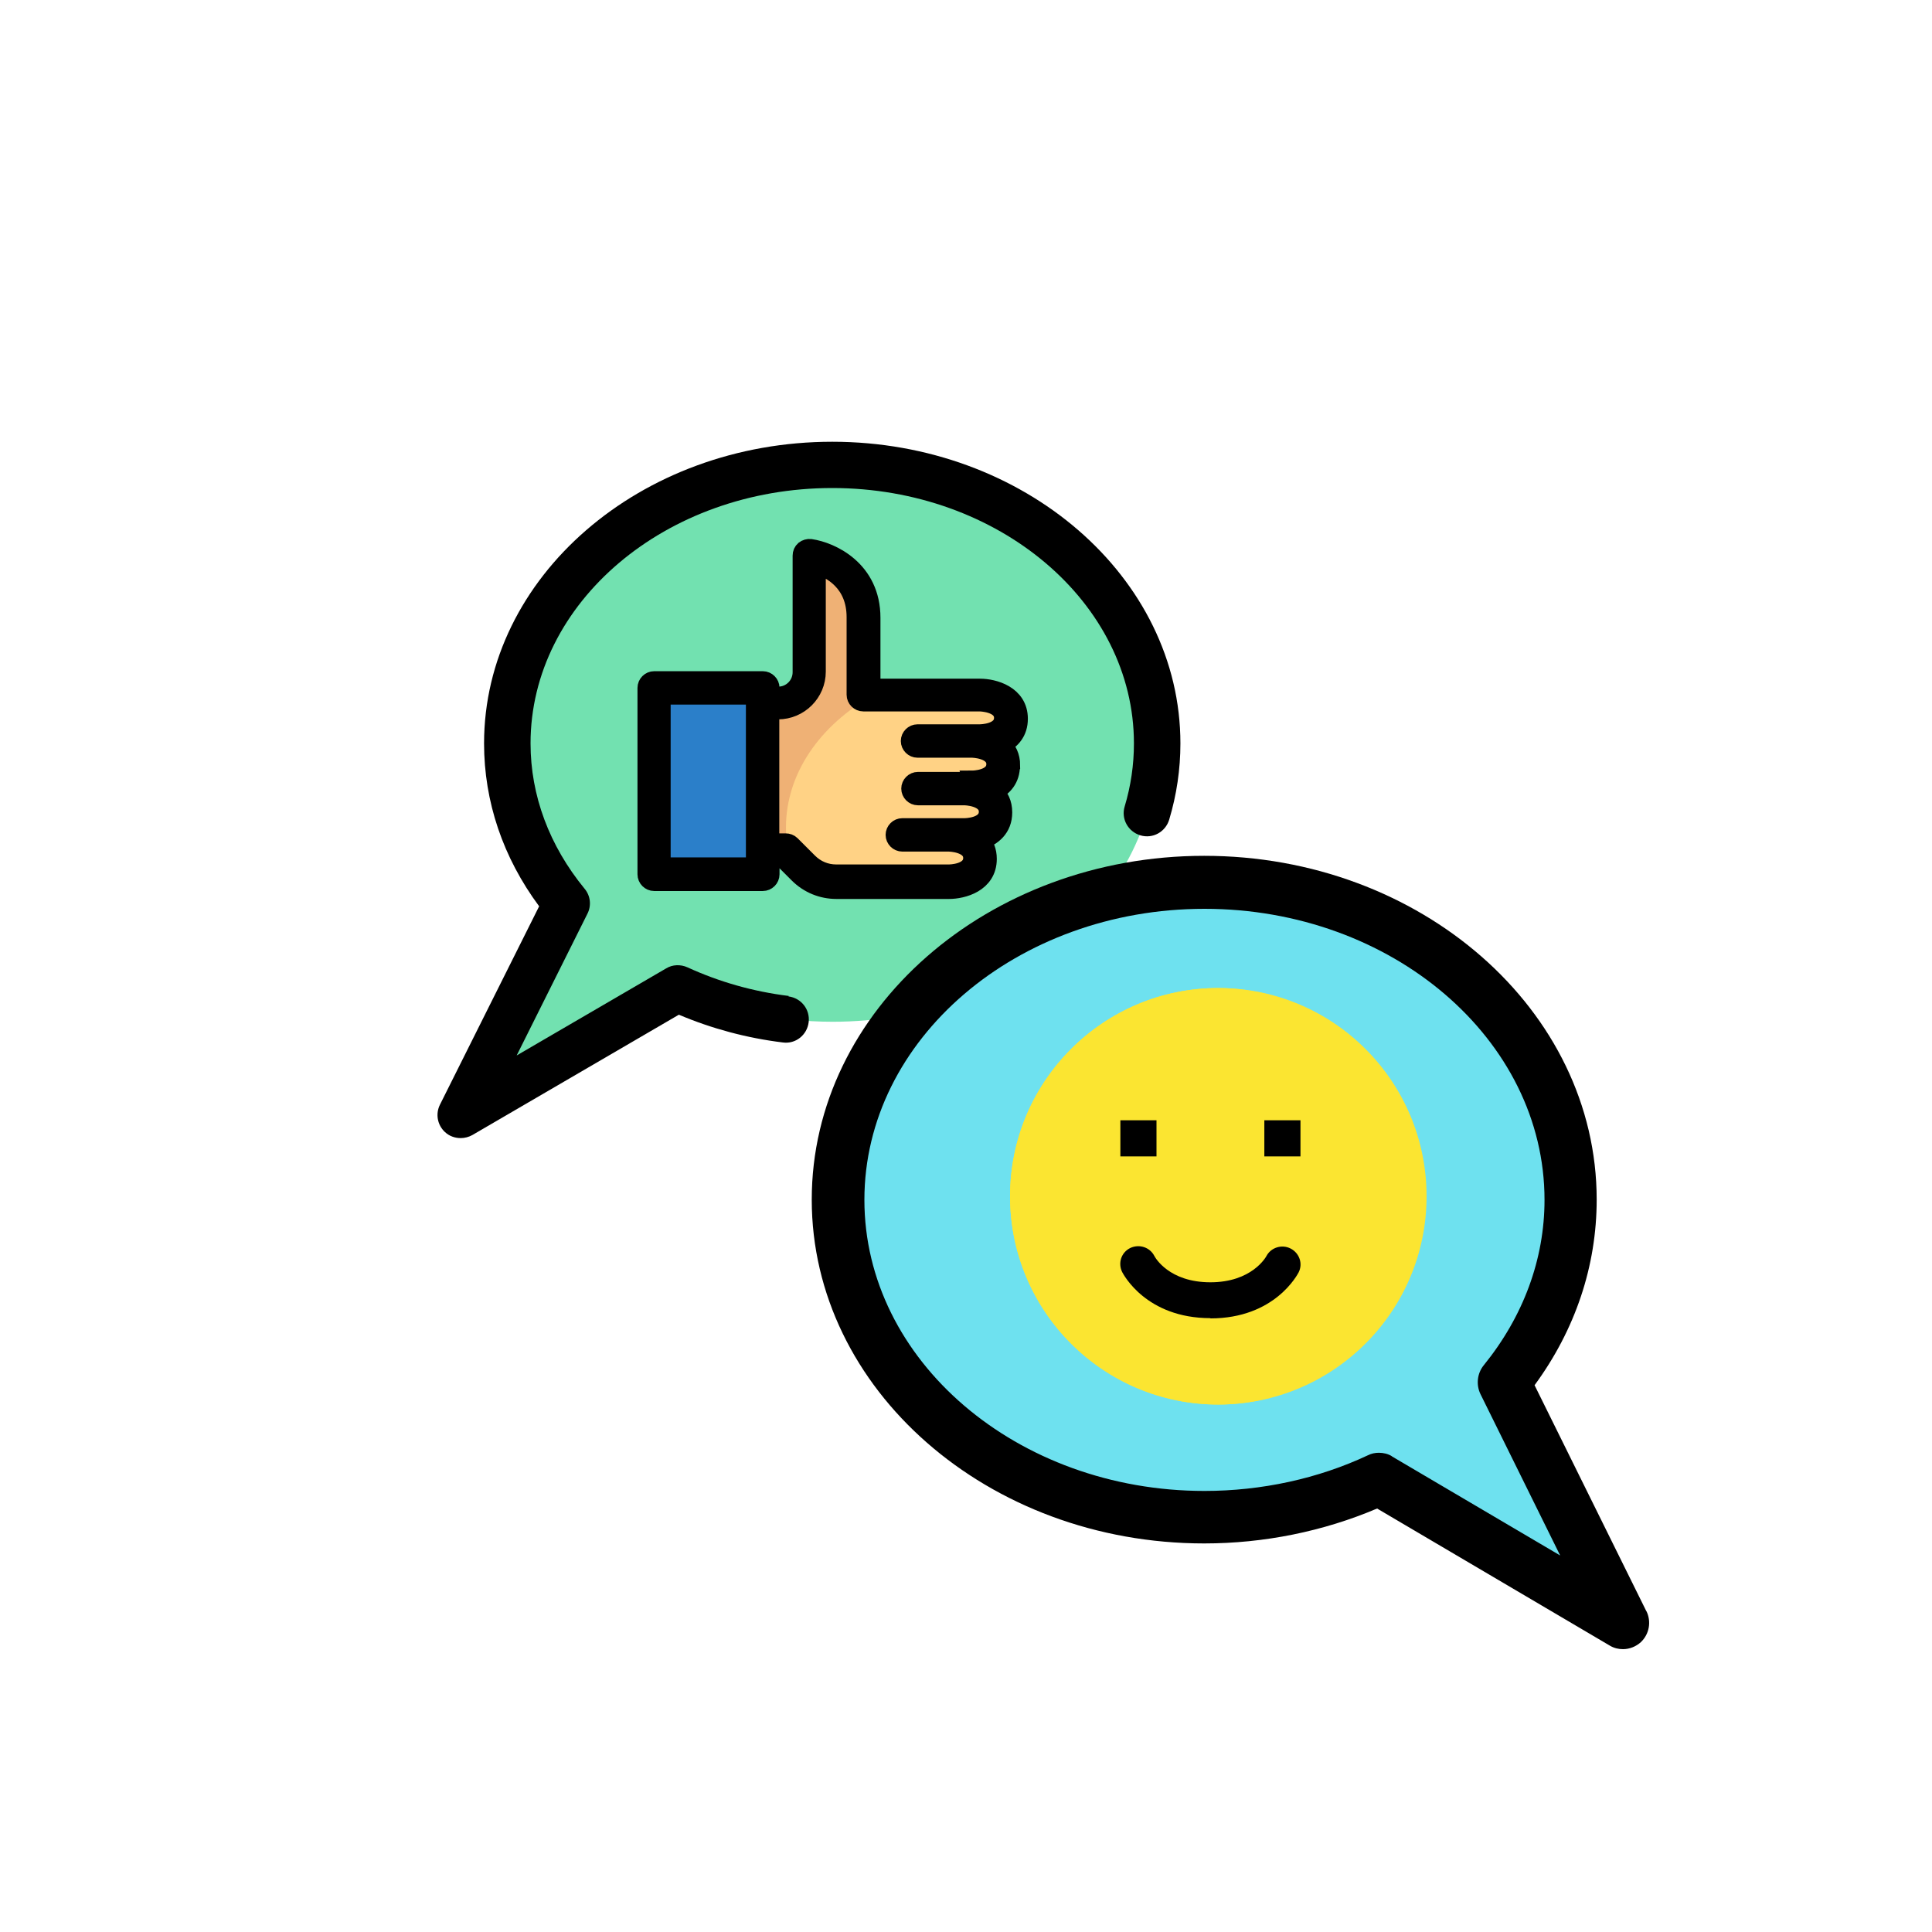
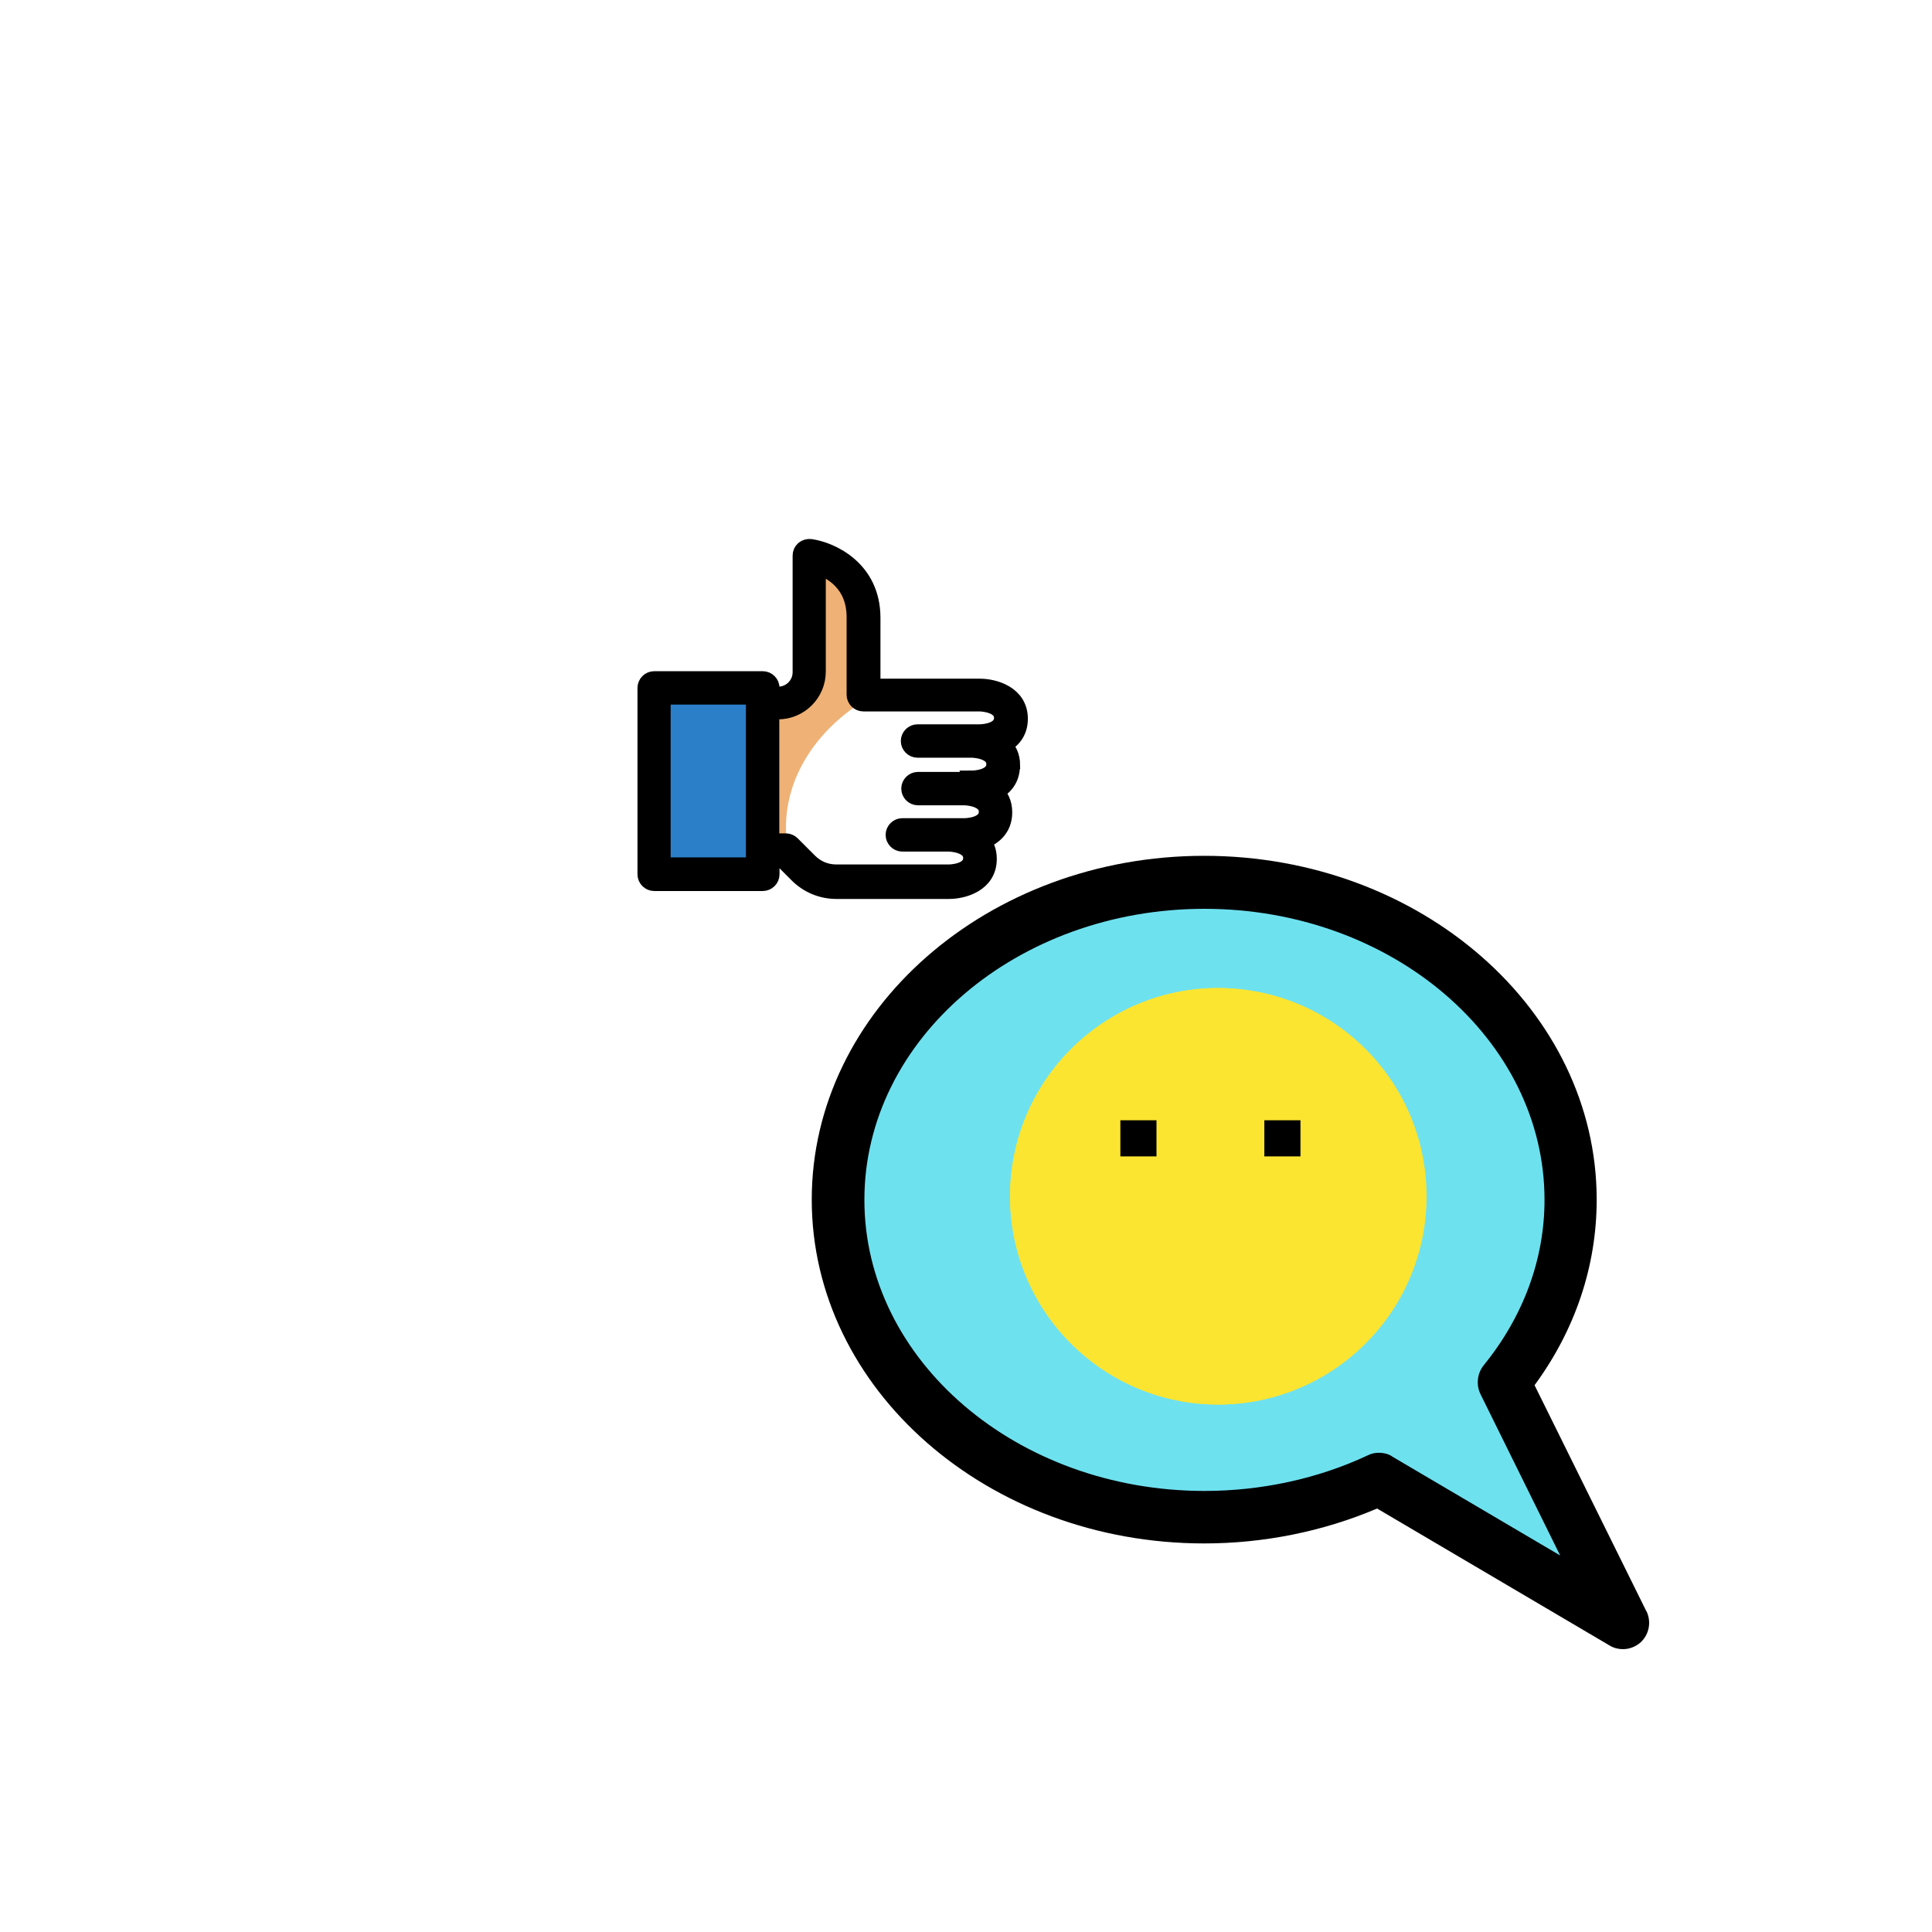
<svg xmlns="http://www.w3.org/2000/svg" width="100" height="100" viewBox="0 0 100 100" fill="none">
  <g id="SpeechBubble">
    <g id="Icons - Value Proposition" clip-path="url(#clip0_13823_6815)">
      <g id="Group">
        <g id="Layer 2">
          <g id="Layer 1">
            <g id="Group_2">
              <g id="Clip path group">
                <mask id="mask0_13823_6815" style="mask-type:luminance" maskUnits="userSpaceOnUse" x="13" y="13" width="74" height="74">
                  <g id="clippath">
                    <path id="Vector" d="M86.5 13.5H13.5V86.5H86.5V13.5Z" fill="white" />
                  </g>
                </mask>
                <g mask="url(#mask0_13823_6815)">
                  <g id="Group_3">
                    <g id="Group_4">
-                       <path id="Vector_2" d="M23.868 57.688L29.343 46.749C27.416 44.4 26.275 41.548 26.275 38.468C26.275 30.507 33.803 24.051 43.099 24.051C52.395 24.051 59.923 30.507 59.923 38.468C59.923 46.43 52.395 52.886 43.099 52.886C40.202 52.886 37.476 52.258 35.092 51.152L23.88 57.699L23.868 57.688Z" fill="#72E1B0" />
                      <g id="Group_5">
                        <path id="Vector_3" d="M84.219 83.066L77.984 70.829C80.179 68.201 81.478 65.011 81.478 61.566C81.478 52.66 72.904 45.438 62.317 45.438C51.73 45.438 43.156 52.66 43.156 61.566C43.156 70.472 51.73 77.694 62.317 77.694C65.617 77.694 68.721 76.992 71.436 75.755L84.206 83.079L84.219 83.066Z" fill="#6EE1EF" />
                        <g id="Group_6">
                          <path id="Vector_4" d="M63.06 72.698C69.013 72.698 73.839 67.873 73.839 61.92C73.839 55.967 69.013 51.141 63.06 51.141C57.107 51.141 52.281 55.967 52.281 61.92C52.281 67.873 57.107 72.698 63.06 72.698Z" fill="#FBE531" />
                          <g id="Vector_5" style="mix-blend-mode:color">
                            <path d="M57.677 61.92C57.677 56.895 61.117 52.701 65.758 51.499C64.901 51.282 63.993 51.141 63.06 51.141C57.114 51.141 52.281 55.962 52.281 61.92C52.281 67.878 57.102 72.698 63.06 72.698C63.993 72.698 64.888 72.571 65.758 72.341C61.117 71.139 57.677 66.932 57.677 61.92Z" fill="#FBE531" />
                          </g>
                        </g>
                      </g>
                      <path id="Vector_6" d="M85.215 83.397L79.429 71.698C81.538 68.826 82.644 65.524 82.644 62.092C82.644 52.279 73.528 44.297 62.33 44.297C51.131 44.297 42.016 52.279 42.016 62.092C42.016 71.906 51.131 79.888 62.33 79.888C65.428 79.888 68.501 79.263 71.278 78.081L83.325 85.178C83.543 85.308 83.775 85.36 84.006 85.36C84.341 85.36 84.675 85.23 84.932 84.996C85.369 84.58 85.485 83.93 85.215 83.384V83.397ZM72.049 75.377C71.844 75.247 71.599 75.195 71.368 75.195C71.175 75.195 70.982 75.234 70.802 75.325C68.231 76.534 65.3 77.171 62.343 77.171C52.636 77.171 44.741 70.412 44.741 62.105C44.741 53.799 52.636 47.04 62.343 47.04C72.049 47.04 79.944 53.799 79.944 62.105C79.944 65.173 78.851 68.137 76.794 70.671C76.459 71.087 76.395 71.672 76.626 72.153L80.754 80.511L72.037 75.377H72.049Z" fill="black" />
-                       <path id="Vector_7" d="M40.829 51.551C38.982 51.323 37.225 50.822 35.583 50.069C35.229 49.909 34.807 49.92 34.476 50.126L26.743 54.631L30.404 47.297C30.621 46.875 30.564 46.362 30.256 45.997C28.431 43.772 27.461 41.172 27.461 38.48C27.461 31.191 34.465 25.26 43.077 25.26C51.688 25.26 58.692 31.191 58.692 38.48C58.692 39.586 58.532 40.681 58.213 41.742C58.019 42.381 58.384 43.042 59.022 43.236C59.661 43.43 60.323 43.065 60.517 42.426C60.904 41.138 61.098 39.814 61.098 38.48C61.098 29.868 53.011 22.865 43.077 22.865C33.142 22.865 25.055 29.868 25.055 38.48C25.055 41.491 26.035 44.388 27.906 46.909L22.773 57.175C22.534 57.654 22.637 58.224 23.024 58.589C23.252 58.806 23.549 58.908 23.846 58.908C24.051 58.908 24.268 58.852 24.45 58.749L35.138 52.521C36.837 53.24 38.651 53.73 40.522 53.958C41.183 54.049 41.776 53.57 41.856 52.909C41.936 52.247 41.468 51.654 40.807 51.574L40.829 51.551Z" fill="black" />
                      <g id="Group_7">
                        <g id="Group_8">
-                           <path id="Vector_8" d="M50.73 38.411H50.331C50.331 38.411 51.939 38.411 51.939 39.62C51.939 40.829 50.331 40.829 50.331 40.829H49.931C49.931 40.829 51.54 40.829 51.54 42.038C51.54 43.248 49.931 43.248 49.931 43.248H49.133C49.133 43.248 50.741 43.248 50.741 44.456C50.741 45.666 49.133 45.666 49.133 45.666H43.304C42.666 45.666 42.05 45.415 41.594 44.958L40.693 44.057H39.483V36.415H40.282C41.172 36.415 41.89 35.697 41.89 34.807V28.773C41.89 28.773 44.708 29.172 44.708 31.989V36.005H50.741C50.741 36.005 52.35 36.005 52.35 37.214C52.35 38.423 50.741 38.423 50.741 38.423L50.73 38.411Z" fill="#FFD285" />
                          <path id="Vector_9" d="M40.681 42.837C40.681 40.031 42.449 37.533 45.164 36.005H44.696V31.989C44.696 29.172 41.879 28.773 41.879 28.773V34.807C41.879 35.697 41.16 36.415 40.27 36.415H39.472V44.057H40.681L40.818 44.194C40.727 43.761 40.681 43.304 40.681 42.848V42.837Z" fill="#EFB175" />
                          <path id="Vector_10" d="M39.472 35.594H33.849V45.243H39.472V35.594Z" fill="#2B7FC9" />
                        </g>
                        <path id="Vector_11" d="M52.338 39.62C52.338 39.141 52.156 38.799 51.882 38.548C52.35 38.309 52.737 37.898 52.737 37.202C52.737 35.936 51.426 35.594 50.73 35.594H45.107V31.978C45.107 29.48 43.042 28.522 41.947 28.363C41.833 28.351 41.719 28.385 41.628 28.454C41.537 28.534 41.491 28.636 41.491 28.762V34.796C41.491 35.457 40.955 36.005 40.282 36.005H39.883V35.605C39.883 35.389 39.7 35.206 39.483 35.206H33.86C33.643 35.206 33.461 35.389 33.461 35.605V45.255C33.461 45.472 33.643 45.654 33.86 45.654H39.483C39.7 45.654 39.883 45.472 39.883 45.255V44.457H40.521L41.308 45.244C41.844 45.78 42.552 46.065 43.293 46.065H49.122C49.818 46.065 51.129 45.734 51.129 44.457C51.129 44.046 50.992 43.738 50.787 43.51C51.369 43.316 51.928 42.883 51.928 42.05C51.928 41.571 51.745 41.229 51.471 40.978C51.939 40.738 52.327 40.328 52.327 39.632L52.338 39.62ZM39.073 44.844H34.248V36.005H39.073V44.844ZM50.331 40.419H47.513C47.297 40.419 47.114 40.601 47.114 40.818C47.114 41.035 47.297 41.217 47.513 41.217H49.92C49.92 41.217 51.129 41.229 51.129 42.016C51.129 42.803 49.977 42.814 49.92 42.814H46.704C46.487 42.814 46.304 42.997 46.304 43.213C46.304 43.43 46.487 43.613 46.704 43.613H49.11C49.11 43.613 50.319 43.624 50.319 44.411C50.319 45.198 49.167 45.209 49.11 45.209H43.282C42.746 45.209 42.244 45.004 41.856 44.616L40.955 43.715C40.875 43.636 40.772 43.601 40.67 43.601H39.871V36.769H40.27C41.377 36.769 42.278 35.868 42.278 34.761V29.241C42.997 29.469 44.285 30.142 44.285 31.944V35.959C44.285 36.176 44.468 36.358 44.685 36.358H50.707C50.707 36.358 51.916 36.37 51.916 37.157C51.916 37.944 50.764 37.955 50.707 37.955H47.491C47.274 37.955 47.091 38.138 47.091 38.354C47.091 38.571 47.274 38.754 47.491 38.754H50.308C50.308 38.754 51.517 38.765 51.517 39.552C51.517 40.339 50.365 40.35 50.308 40.35L50.331 40.419Z" fill="black" stroke="black" stroke-width="0.93" stroke-miterlimit="10" />
                      </g>
                      <g id="Group_9">
                        <path id="Vector_12" d="M59.86 57.985H57.99V59.855H59.86V57.985Z" fill="black" />
                        <path id="Vector_13" d="M67.312 57.985H65.442V59.855H67.312V57.985Z" fill="black" />
-                         <path id="Vector_14" d="M62.651 68.24C65.992 68.24 67.16 65.958 67.215 65.862C67.449 65.408 67.257 64.858 66.803 64.625C66.349 64.391 65.786 64.57 65.552 65.01C65.524 65.065 64.796 66.371 62.651 66.371C60.507 66.371 59.792 65.092 59.75 65.01C59.517 64.556 58.967 64.377 58.499 64.597C58.032 64.831 57.853 65.381 58.087 65.848C58.142 65.945 59.31 68.227 62.651 68.227V68.24Z" fill="black" />
                      </g>
                    </g>
                  </g>
                </g>
              </g>
            </g>
          </g>
        </g>
      </g>
    </g>
  </g>
  <defs>
    <clipPath id="clip0_13823_6815">
      <rect width="73" height="73" fill="white" transform="translate(13.5 13.5)" />
    </clipPath>
  </defs>
</svg>